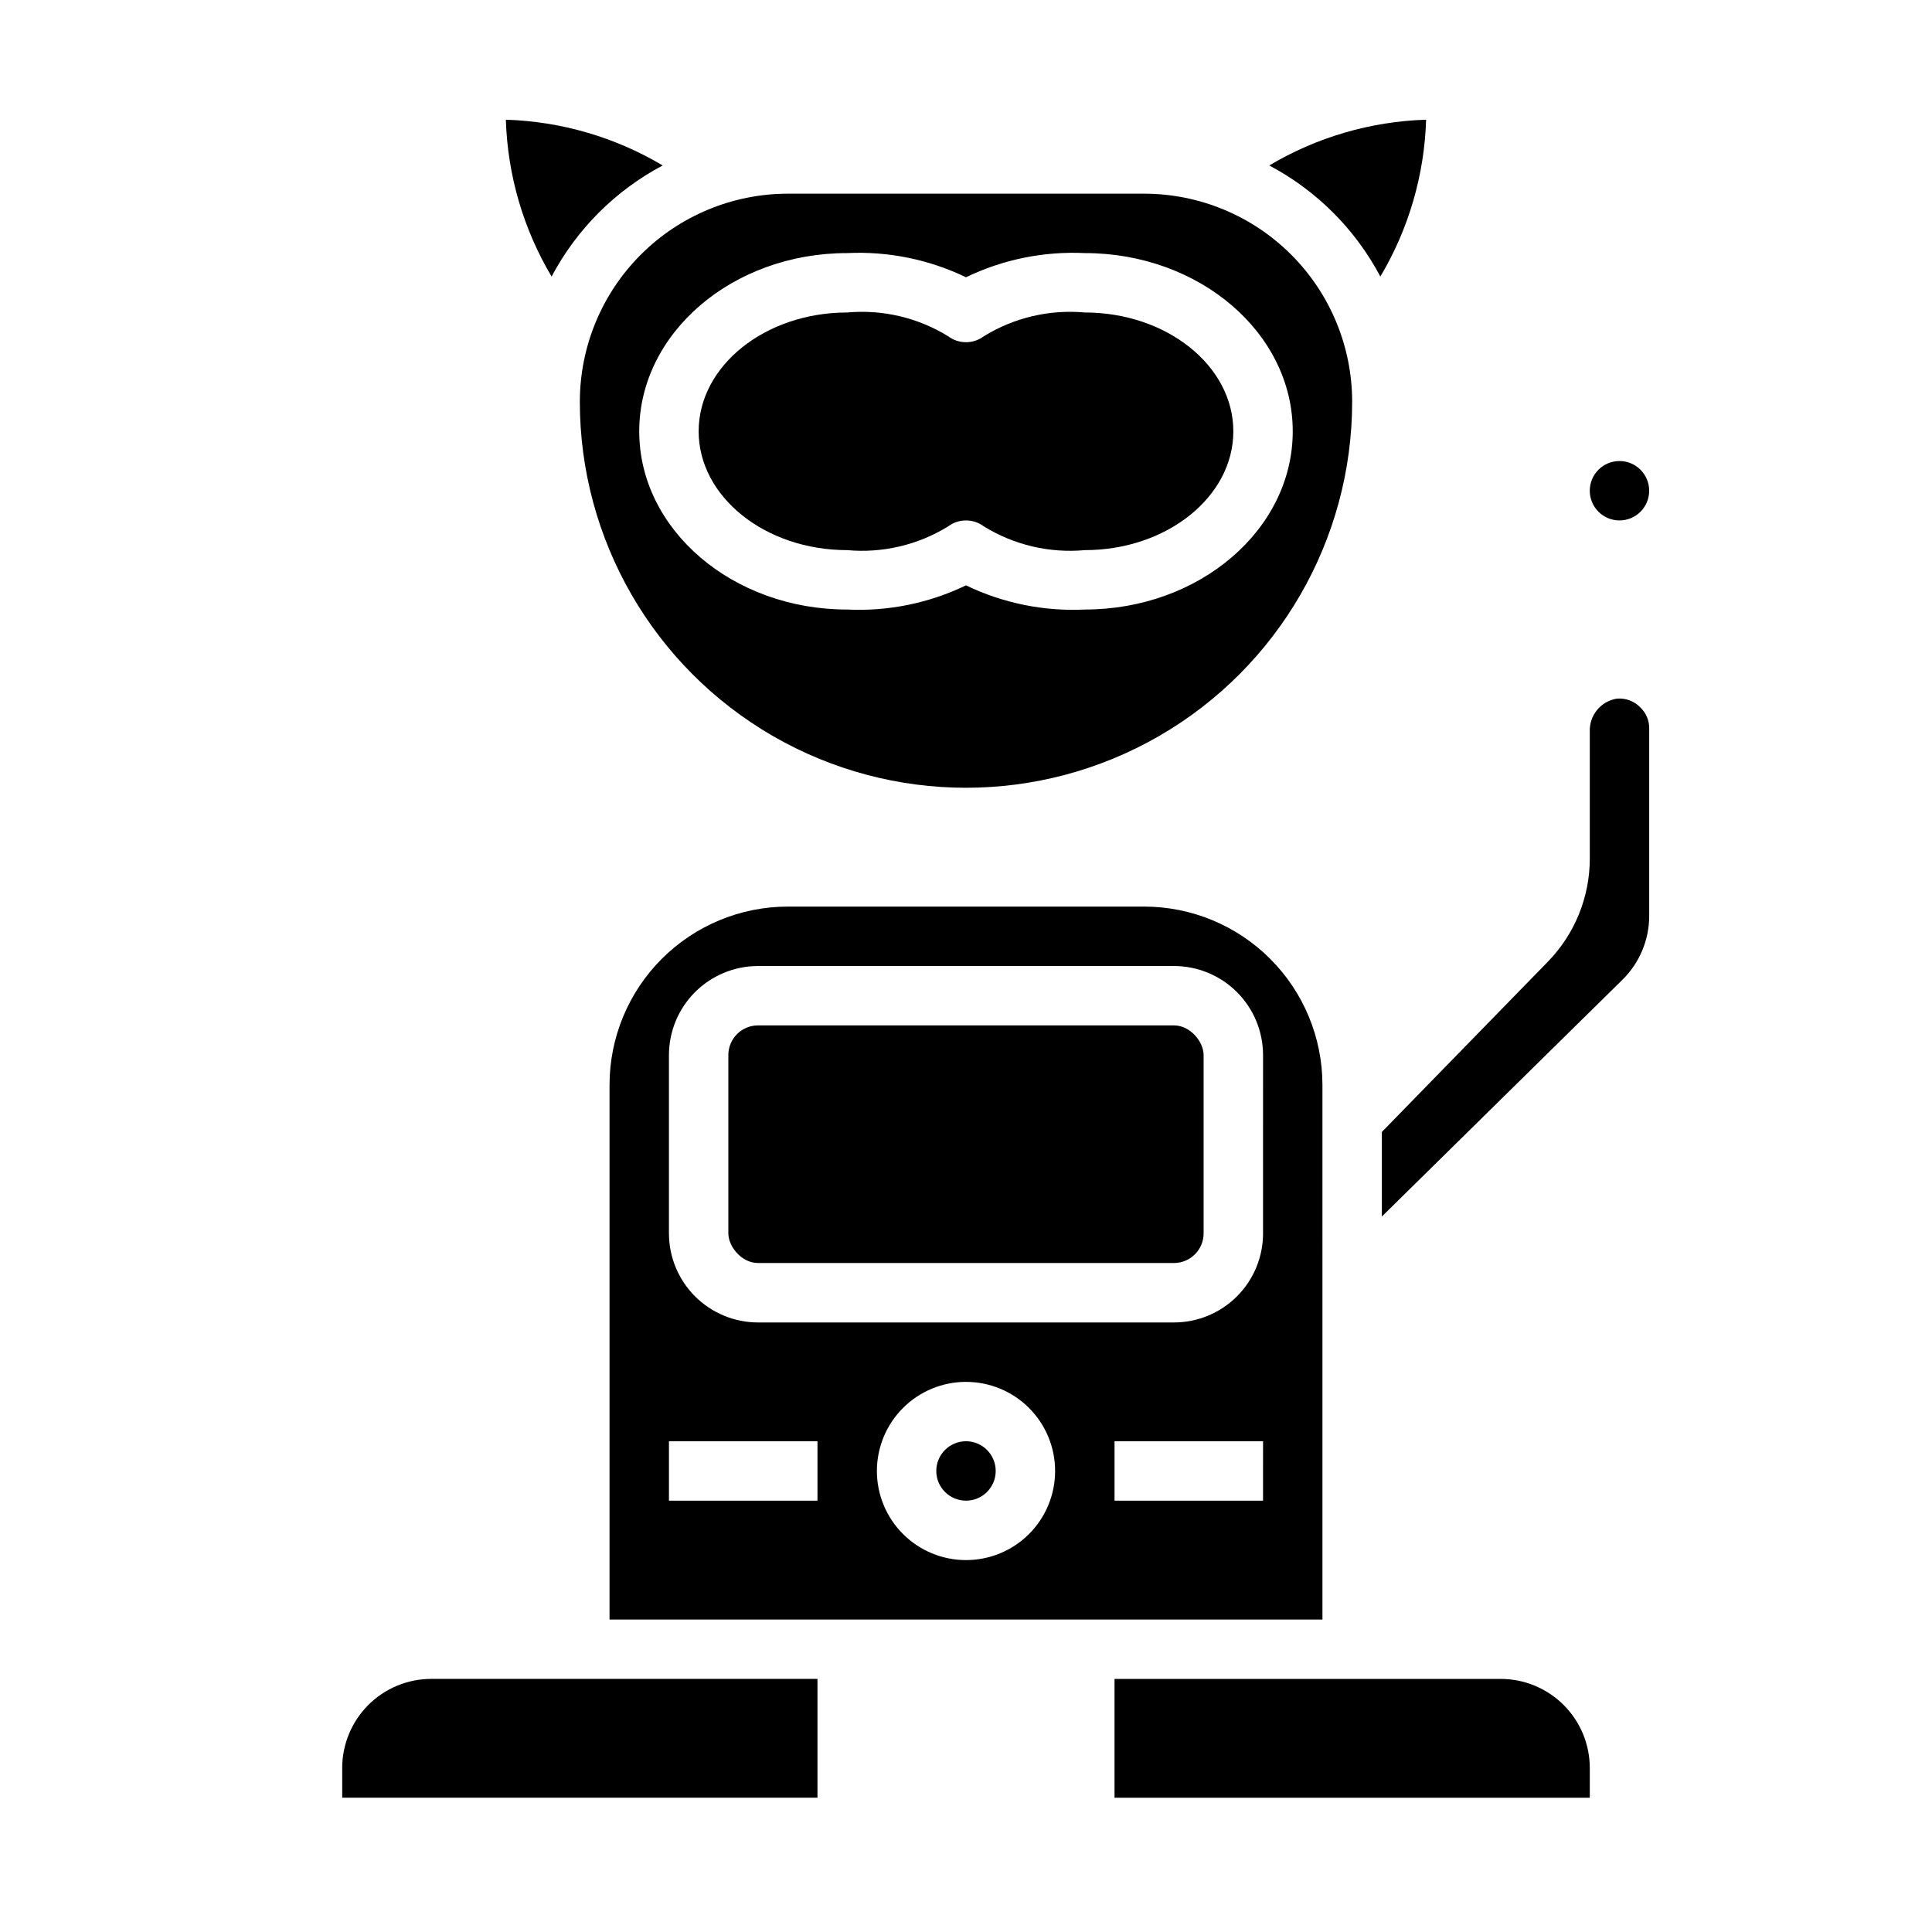
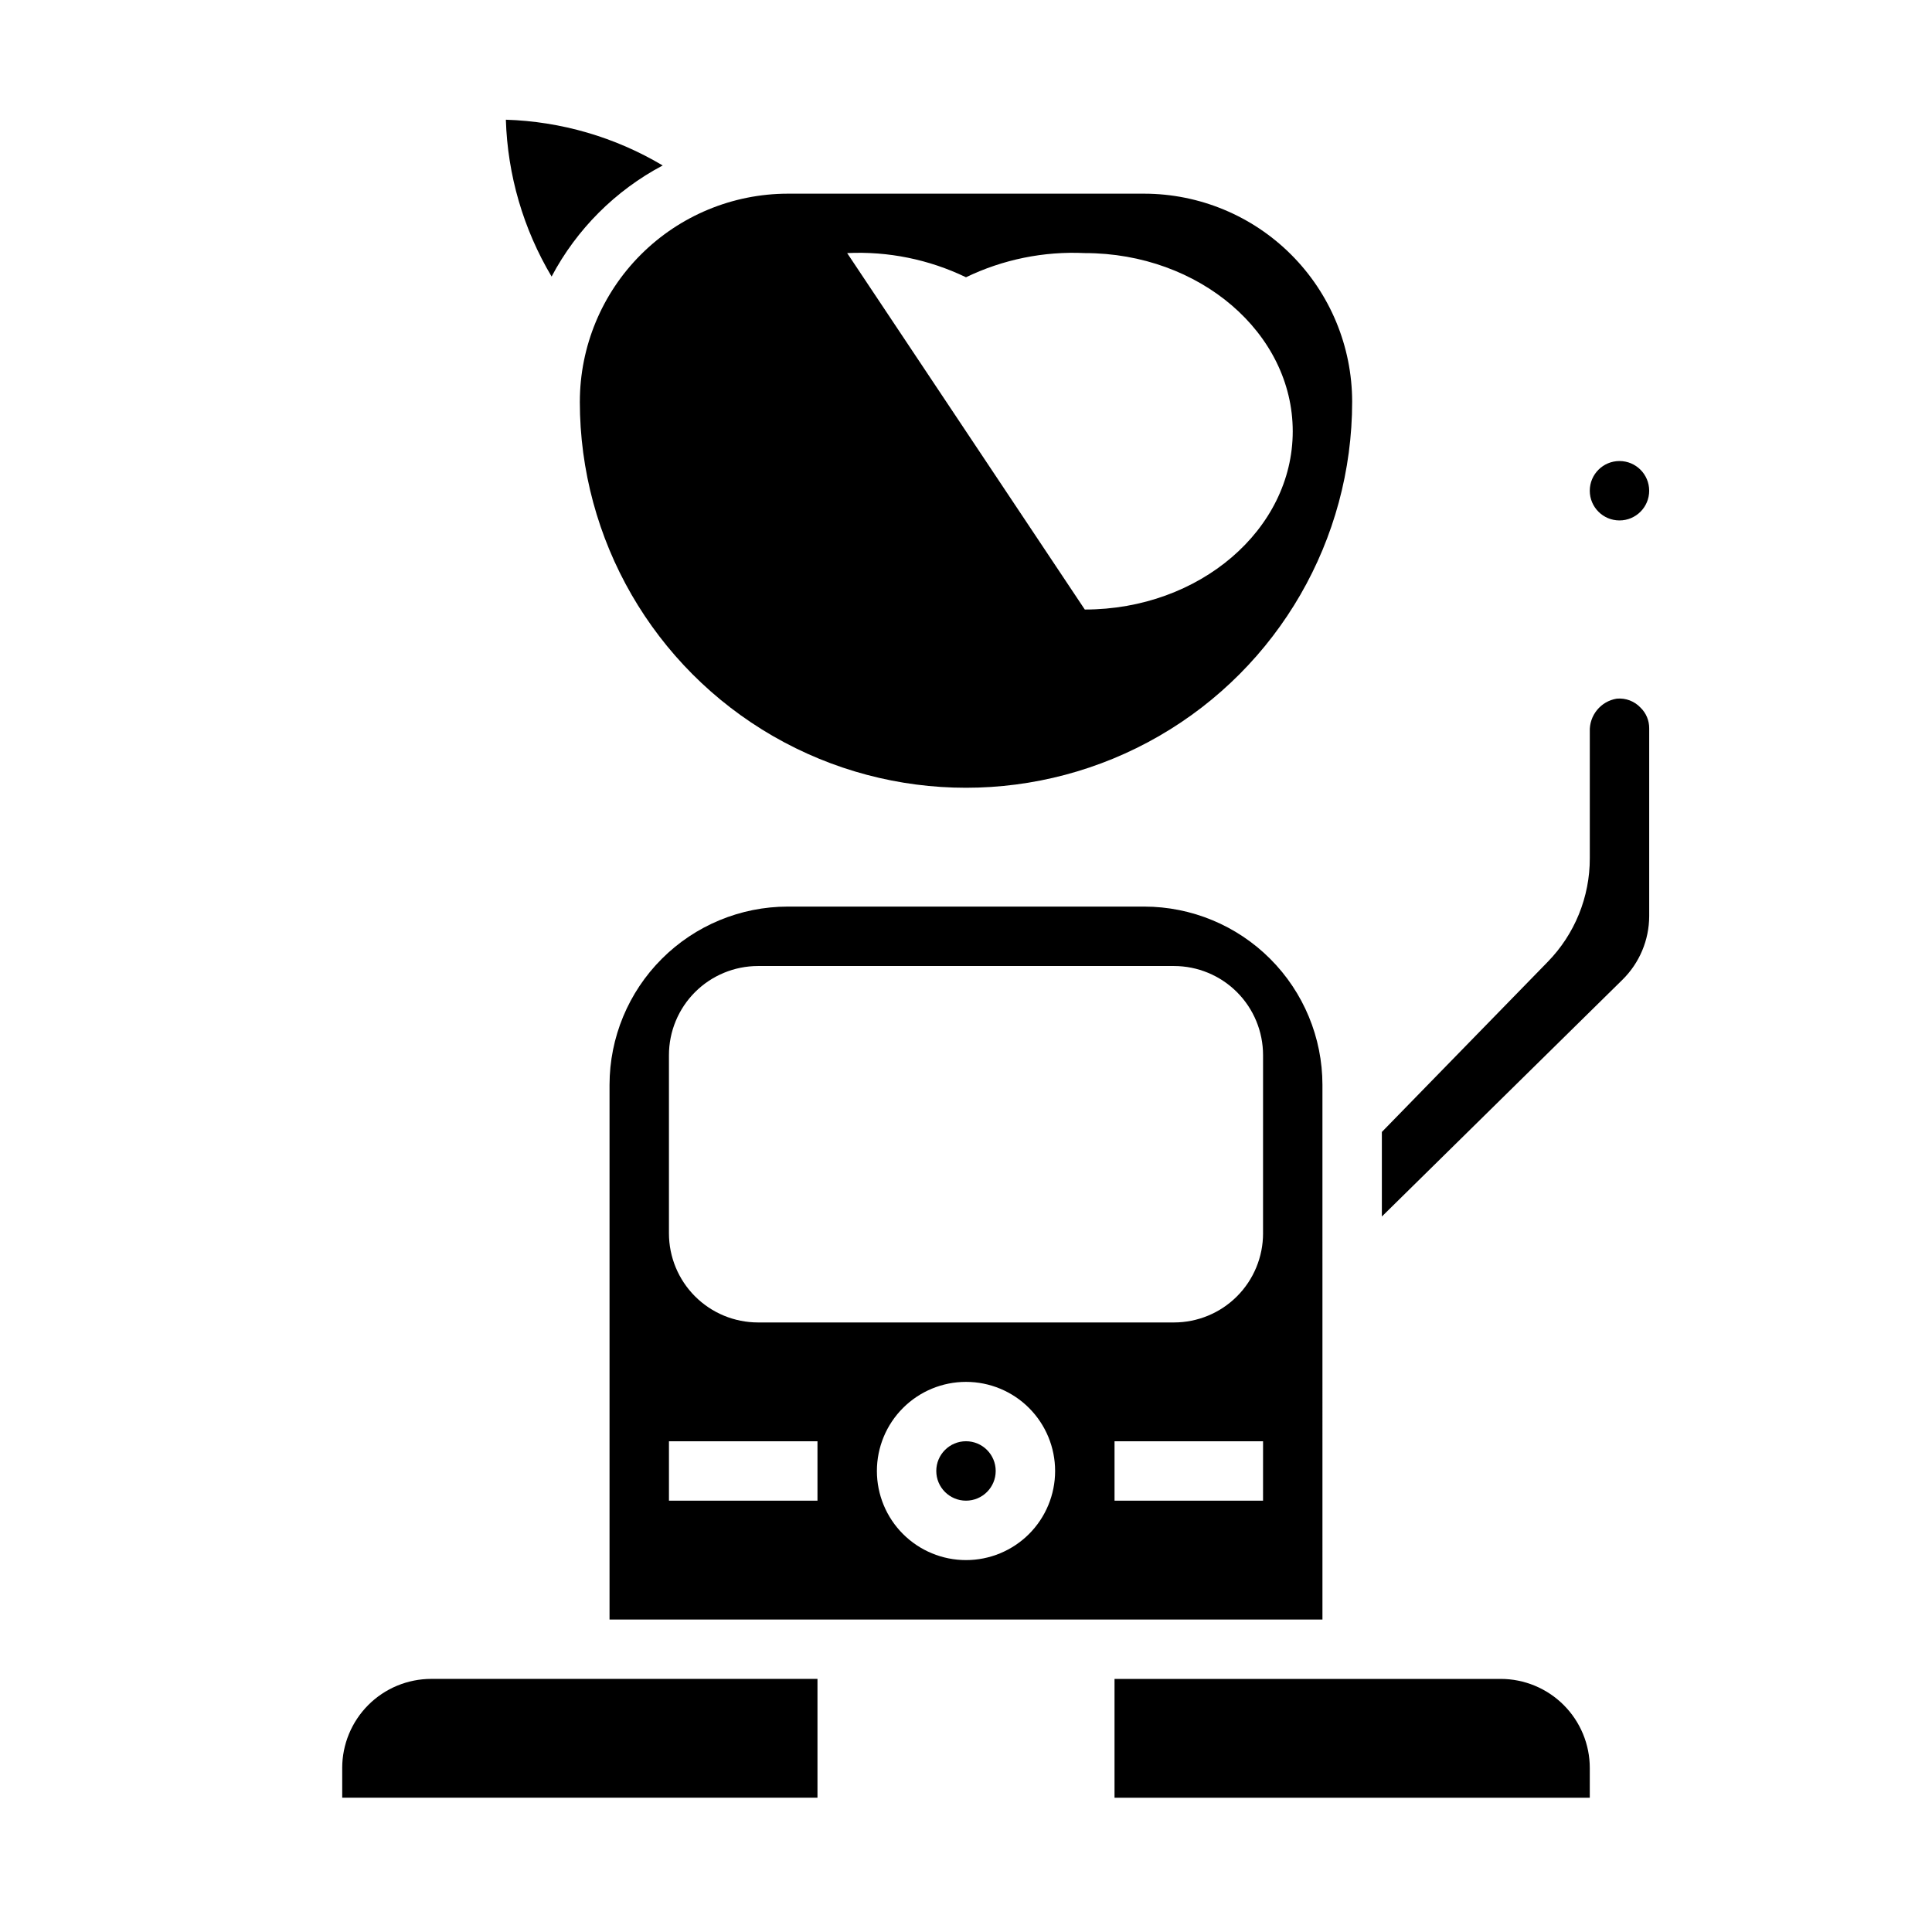
<svg xmlns="http://www.w3.org/2000/svg" fill="#000000" width="800px" height="800px" version="1.1" viewBox="144 144 512 512">
  <g>
-     <path d="m368.51 289.79c9.367 0.852 18.758-1.355 26.762-6.297 2.801-2.098 6.648-2.098 9.449 0 8.004 4.941 17.395 7.148 26.766 6.297 21.703 0 39.359-14.121 39.359-31.488 0-17.367-17.656-31.488-39.359-31.488-9.371-0.852-18.762 1.359-26.766 6.301-2.801 2.098-6.648 2.098-9.449 0-8.004-4.941-17.395-7.152-26.762-6.301-21.703 0-39.359 14.121-39.359 31.488-0.004 17.367 17.656 31.488 39.359 31.488z" />
-     <path d="m297.66 250.43c0 36.562 19.504 70.344 51.168 88.625 31.66 18.281 70.672 18.281 102.34 0 31.66-18.281 51.168-52.062 51.168-88.625-0.02-14.609-5.828-28.617-16.16-38.945-10.328-10.332-24.336-16.141-38.945-16.16h-94.465c-14.609 0.02-28.613 5.828-38.945 16.16-10.332 10.328-16.141 24.336-16.156 38.945zm70.848-39.359c10.863-0.52 21.688 1.684 31.488 6.406 9.797-4.723 20.621-6.926 31.488-6.406 30.387 0 55.105 21.184 55.105 47.23s-24.719 47.23-55.105 47.23v0.004c-10.867 0.52-21.691-1.684-31.488-6.41-9.801 4.727-20.625 6.93-31.488 6.41-30.387 0-55.105-21.184-55.105-47.23 0-26.051 24.719-47.234 55.105-47.234z" />
+     <path d="m297.66 250.43c0 36.562 19.504 70.344 51.168 88.625 31.66 18.281 70.672 18.281 102.34 0 31.66-18.281 51.168-52.062 51.168-88.625-0.02-14.609-5.828-28.617-16.16-38.945-10.328-10.332-24.336-16.141-38.945-16.16h-94.465c-14.609 0.02-28.613 5.828-38.945 16.16-10.332 10.328-16.141 24.336-16.156 38.945zm70.848-39.359c10.863-0.52 21.688 1.684 31.488 6.406 9.797-4.723 20.621-6.926 31.488-6.406 30.387 0 55.105 21.184 55.105 47.23s-24.719 47.23-55.105 47.23v0.004z" />
    <path d="m494.46 431.49c-0.012-12.523-4.992-24.531-13.848-33.387-8.852-8.855-20.859-13.836-33.383-13.848h-94.465c-12.523 0.012-24.527 4.992-33.383 13.848-8.855 8.855-13.836 20.863-13.848 33.387v141.7h188.93zm-133.82 110.21h-39.359v-15.746h39.359zm39.359 15.742h0.004c-6.266 0-12.273-2.488-16.699-6.914-4.43-4.43-6.918-10.438-6.918-16.699 0-6.266 2.488-12.273 6.918-16.699 4.426-4.43 10.434-6.918 16.699-6.918 6.262 0 12.27 2.488 16.699 6.918 4.426 4.426 6.914 10.434 6.914 16.699 0 6.262-2.488 12.27-6.914 16.699-4.43 4.426-10.438 6.914-16.699 6.914zm78.719-15.742h-39.355v-15.746h39.359zm0-70.848h0.004c0 6.262-2.488 12.27-6.918 16.699-4.43 4.43-10.434 6.914-16.699 6.914h-110.21c-6.262 0-12.27-2.484-16.699-6.914-4.43-4.43-6.918-10.438-6.918-16.699v-47.234c0-6.262 2.488-12.27 6.918-16.699 4.43-4.426 10.438-6.914 16.699-6.914h110.21c6.266 0 12.27 2.488 16.699 6.914 4.43 4.43 6.918 10.438 6.918 16.699z" />
    <path d="m234.69 612.54v7.871h125.95v-31.488h-102.34c-6.262 0-12.27 2.488-16.699 6.918-4.426 4.43-6.914 10.438-6.914 16.699z" />
-     <path d="m344.89 415.74h110.21c4.348 0 7.871 4.348 7.871 7.871v47.23c0 4.348-3.523 7.871-7.871 7.871h-110.21c-4.348 0-7.871-4.348-7.871-7.871v-47.23c0-4.348 3.523-7.871 7.871-7.871z" />
    <path d="m407.87 533.82c0 4.348-3.523 7.871-7.871 7.871s-7.875-3.523-7.875-7.871c0-4.348 3.527-7.875 7.875-7.875s7.871 3.527 7.871 7.875" />
    <path d="m572.45 329.15c-4.25 0.695-7.312 4.453-7.137 8.754v33.543c0.02 10.27-3.992 20.137-11.172 27.477l-43.934 45.059v22.41l63.762-62.754c4.512-4.445 7.062-10.5 7.086-16.832v-49.781c0.02-2.055-0.797-4.027-2.266-5.465-1.625-1.746-3.965-2.633-6.34-2.41z" />
    <path d="m541.7 588.93h-102.34v31.488h125.95v-7.871c0-6.262-2.488-12.27-6.918-16.699-4.43-4.43-10.438-6.918-16.699-6.918z" />
    <path d="m581.05 274.05c0 4.348-3.523 7.871-7.871 7.871s-7.871-3.523-7.871-7.871 3.523-7.871 7.871-7.871 7.871 3.523 7.871 7.871" />
    <path d="m319.62 187.85c-12.602-7.5-26.906-11.672-41.562-12.125 0.449 14.66 4.621 28.965 12.121 41.566 6.641-12.543 16.898-22.801 29.441-29.441z" />
-     <path d="m509.81 217.29c7.5-12.602 11.672-26.906 12.125-41.566-14.66 0.453-28.965 4.625-41.566 12.125 12.543 6.641 22.801 16.898 29.441 29.441z" />
  </g>
</svg>